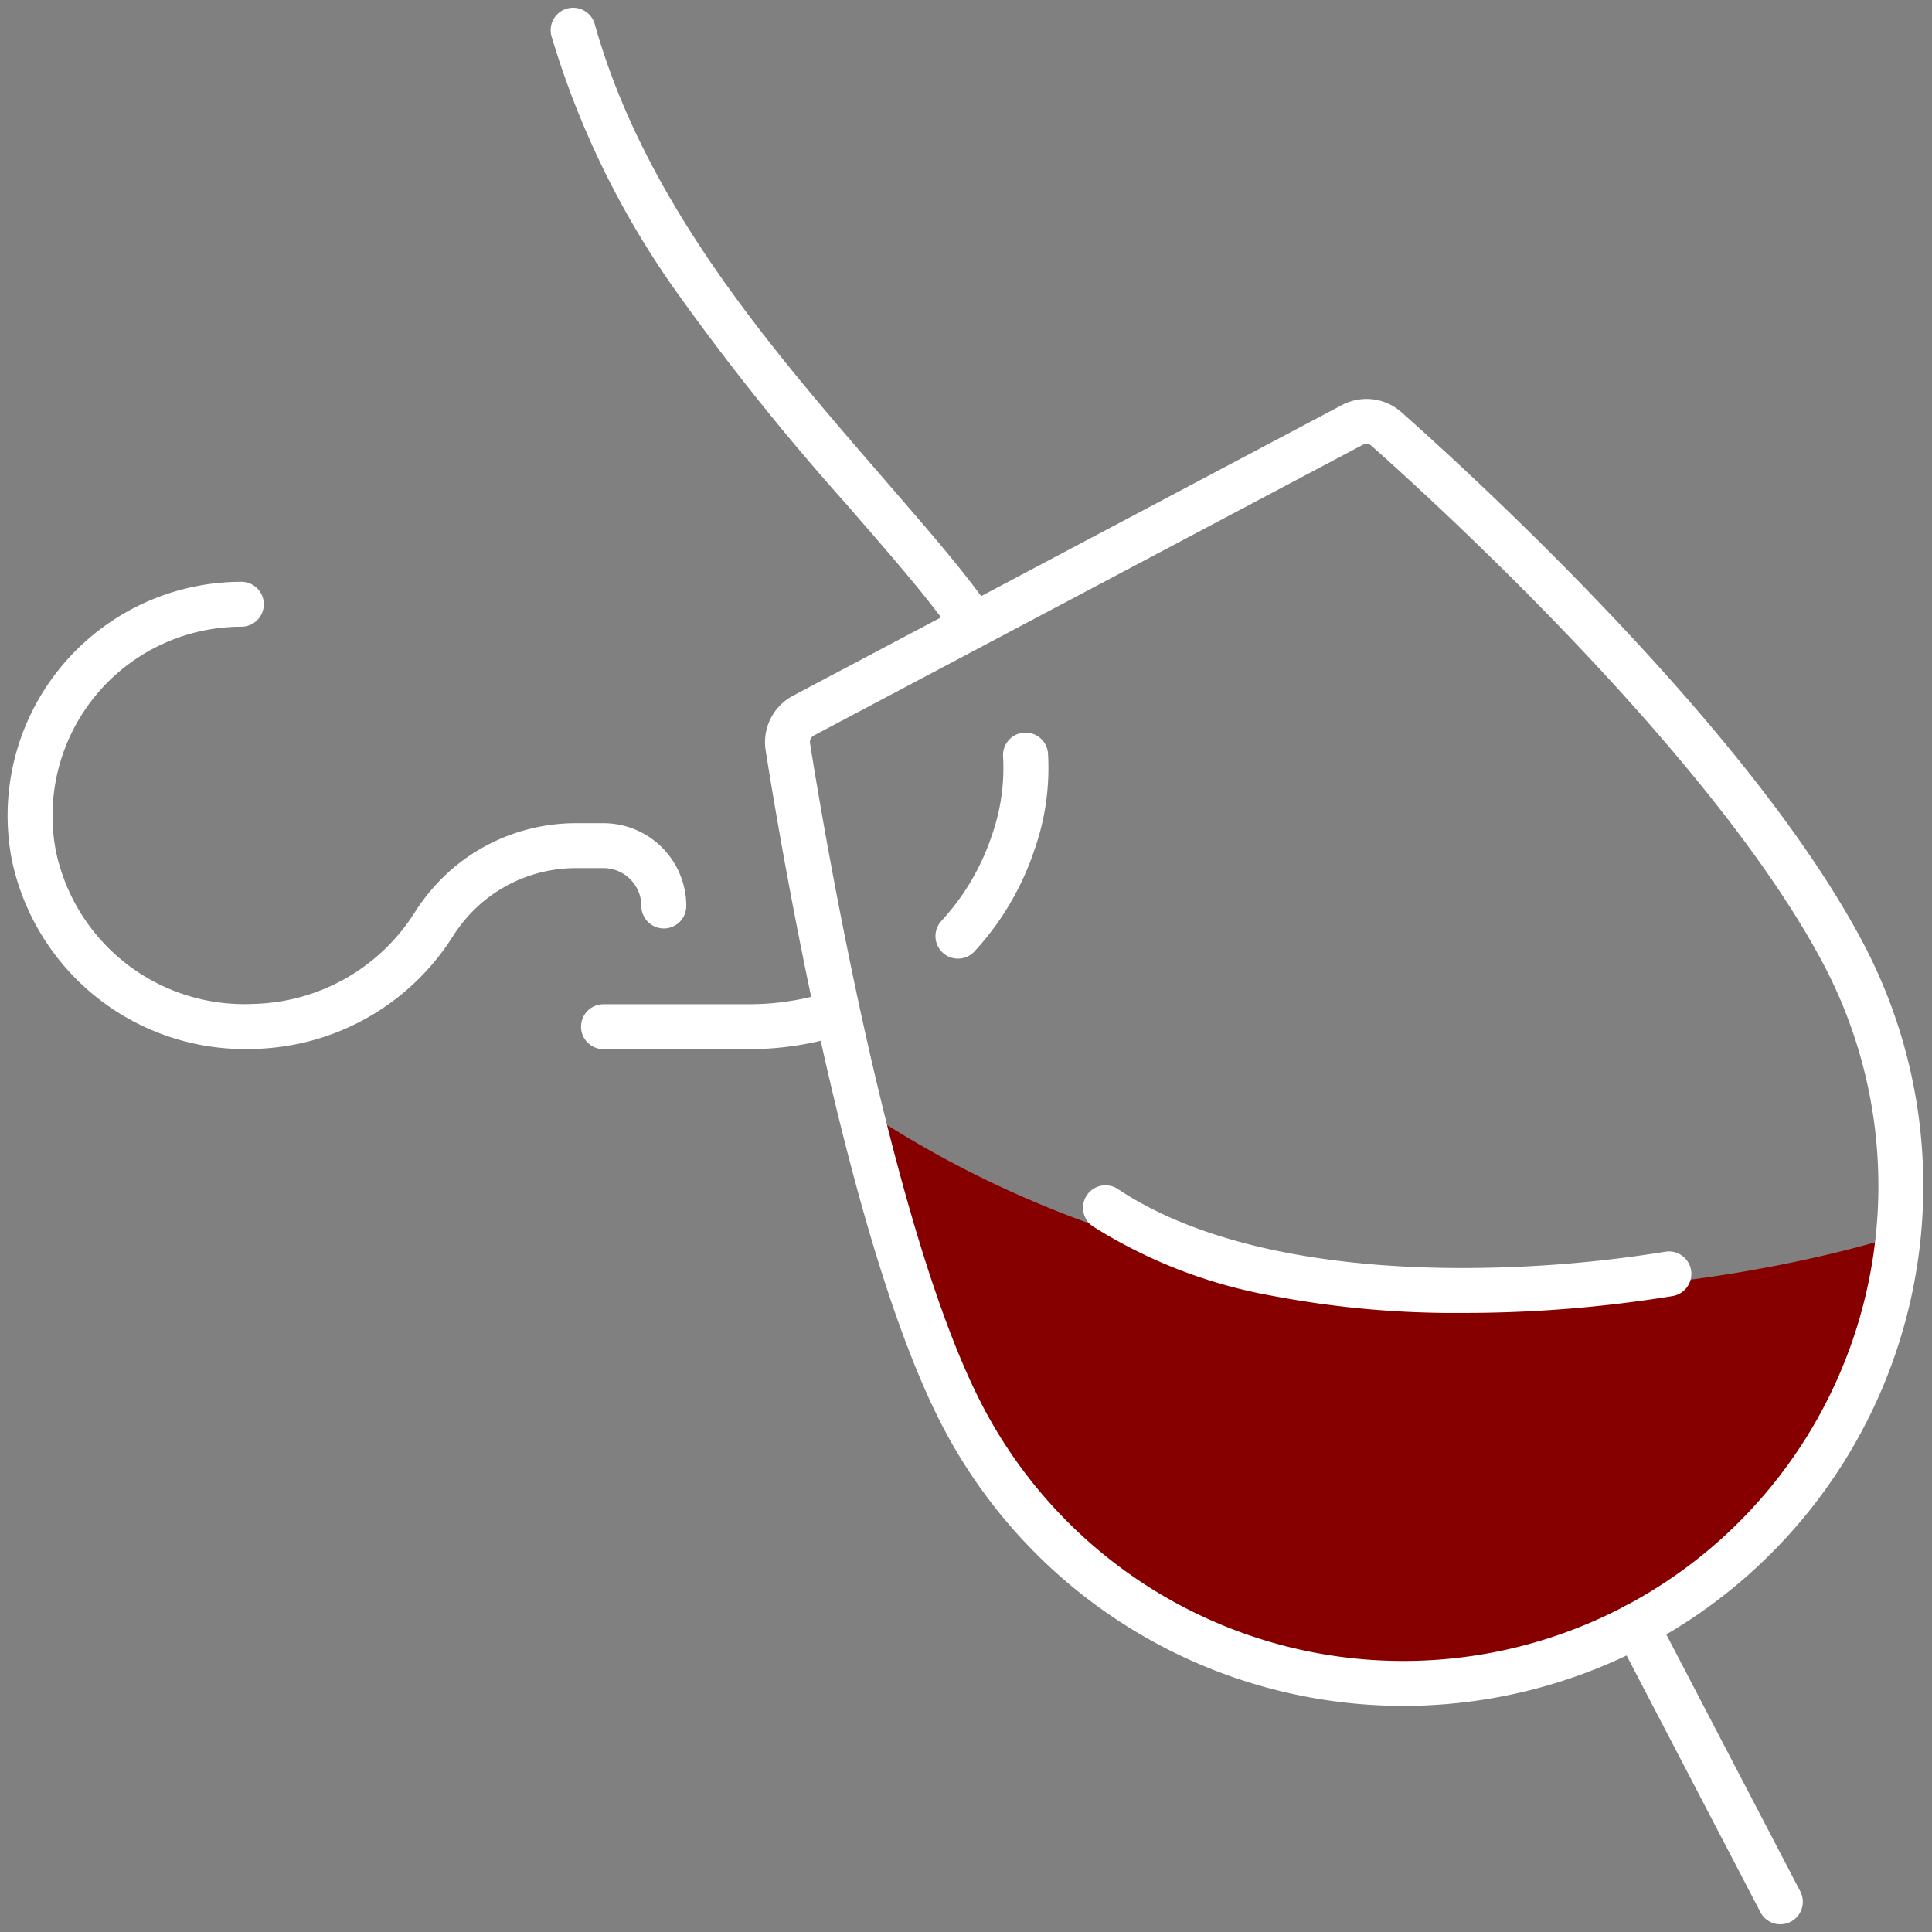
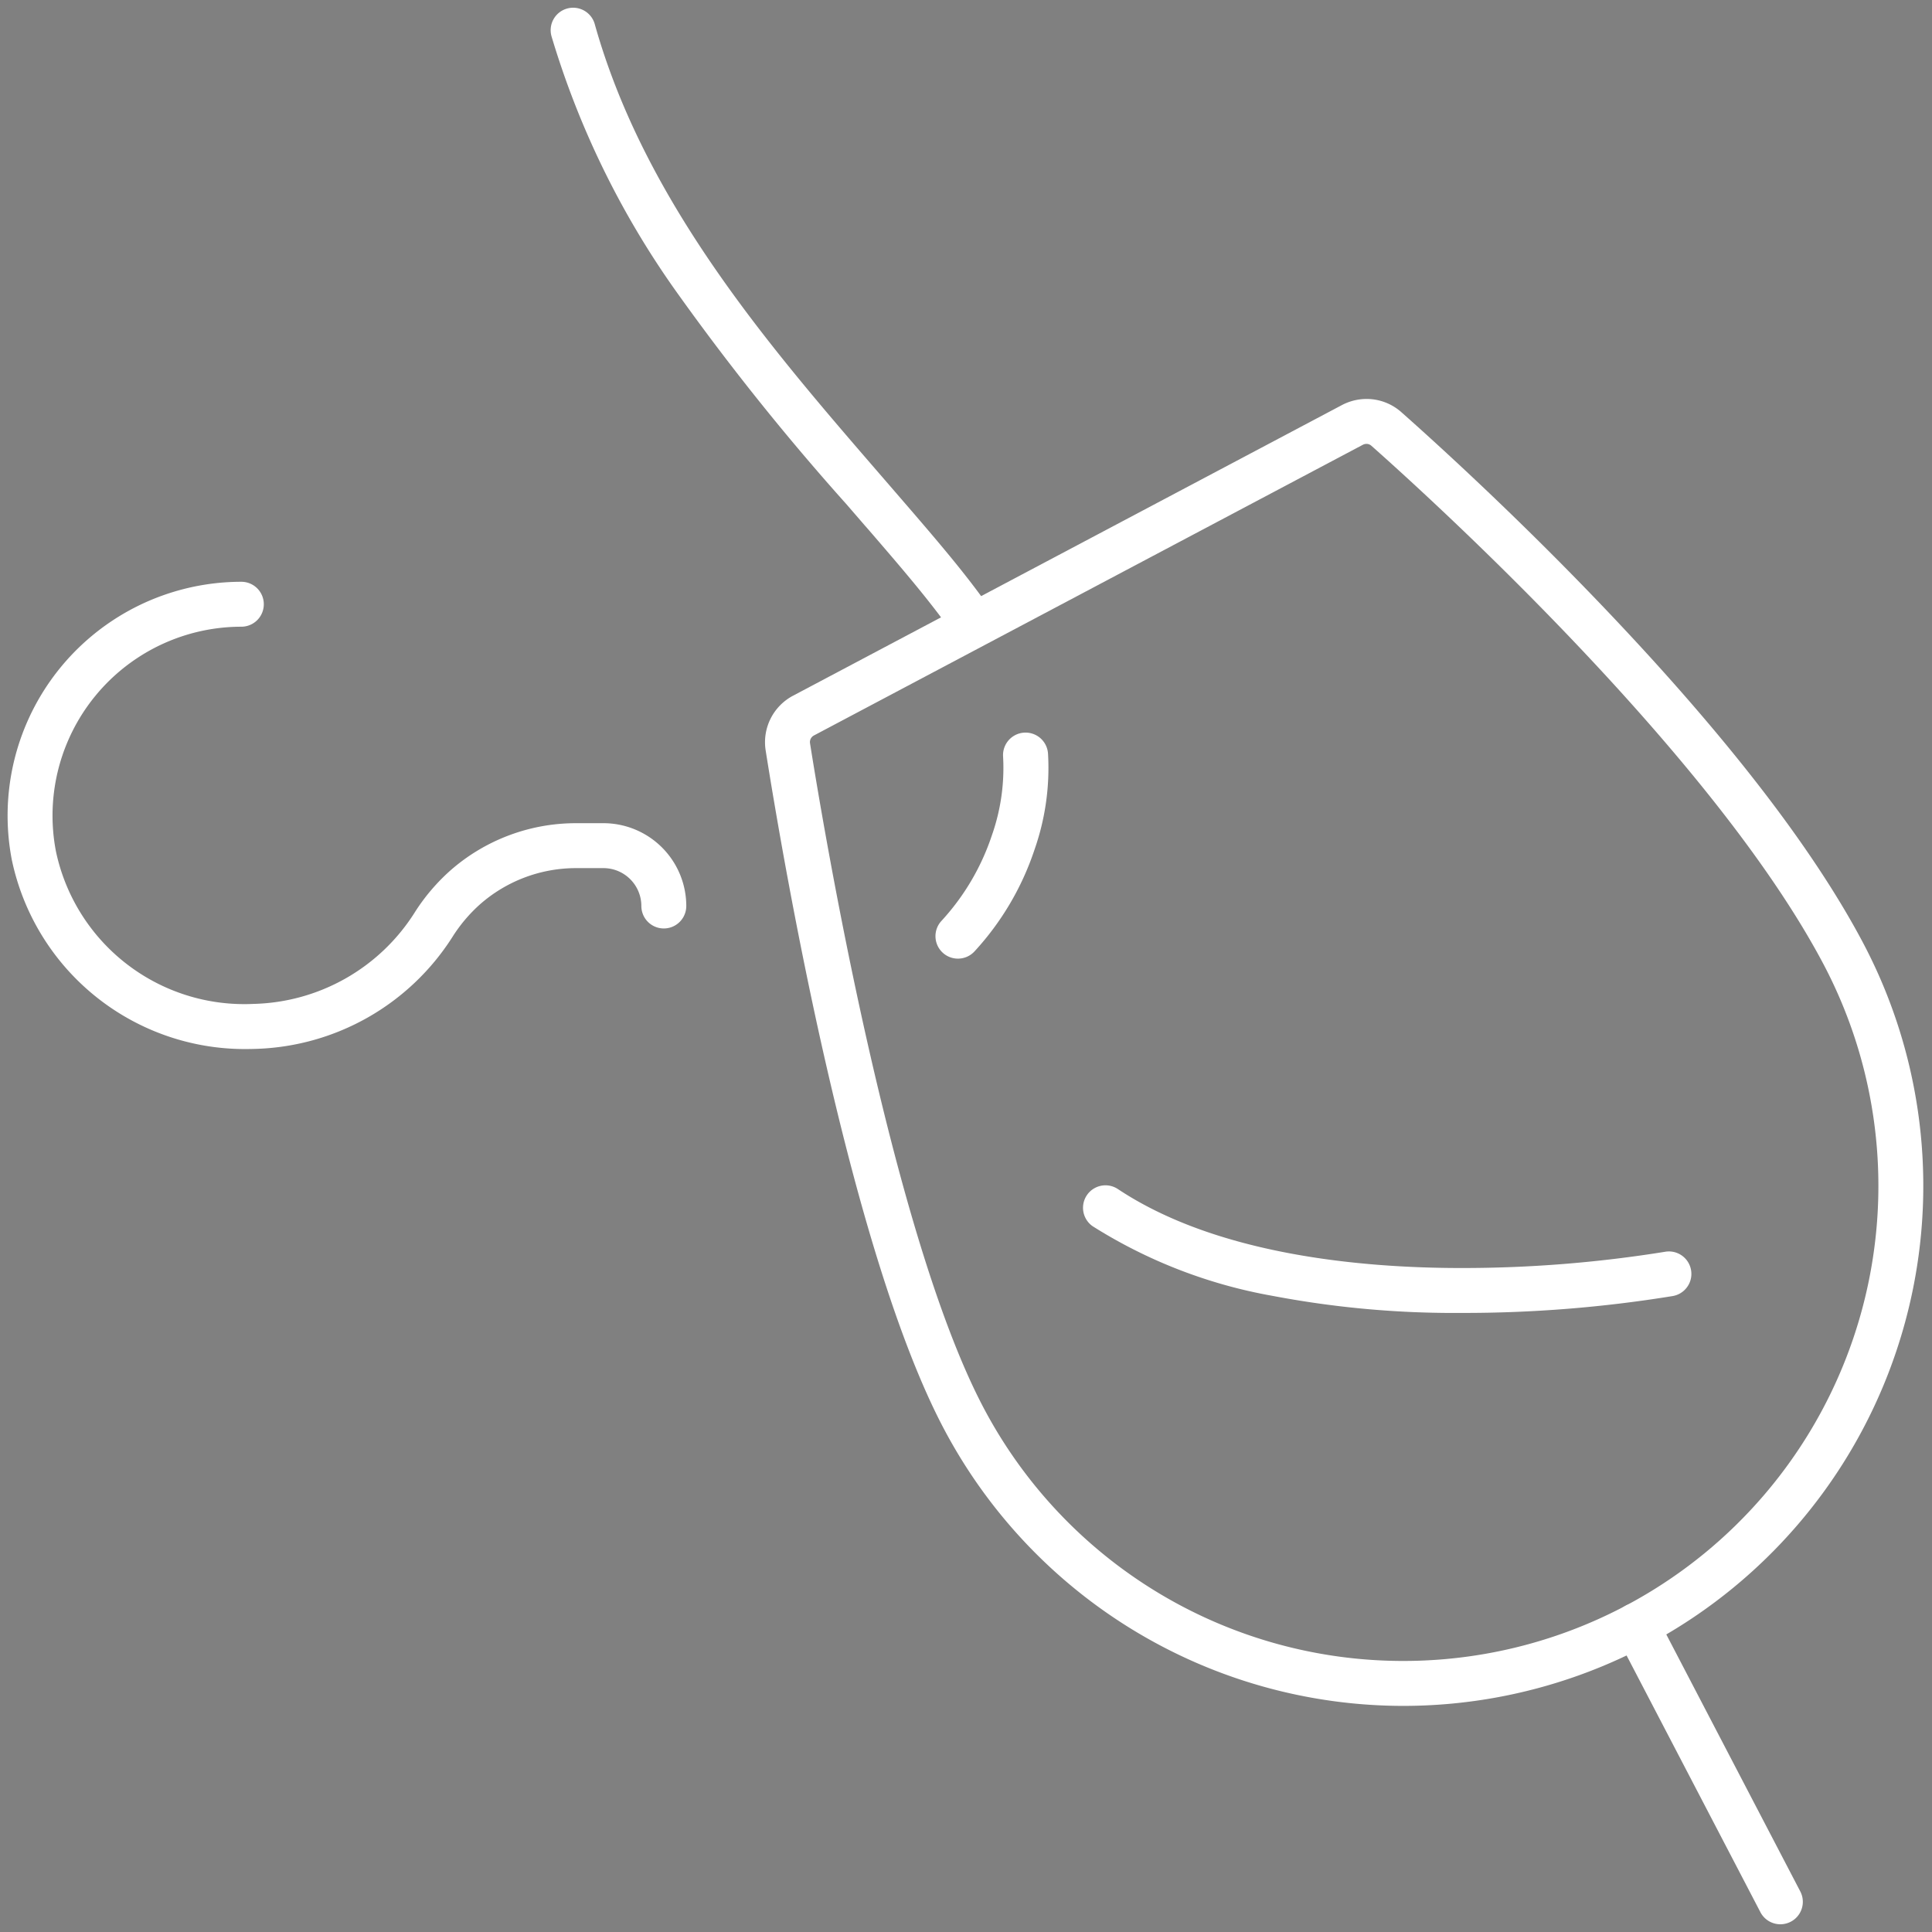
<svg xmlns="http://www.w3.org/2000/svg" width="86" height="86" viewBox="0 0 86 86">
  <rect x="0" y="0" width="86" height="86" fill="#808080" stroke="none" />
  <defs>
    <clipPath id="a">
      <rect width="86" height="86" fill="none" stroke="#fff" stroke-width="1" />
    </clipPath>
  </defs>
  <g transform="translate(-132 0)">
-     <path d="M2345.913,1251.453s2.9,23.352,19.116,25.987a24.987,24.987,0,0,0,24.366-9.41l3.428-10.144s-24.371,8.466-45.494-4.906" transform="translate(-2176 -1203)" fill="#870000" />
    <g transform="translate(132 0.029)">
      <g transform="translate(0 -0.03)" clip-path="url(#a)">
        <path d="M6.413,13.3a1,1,0,0,1-.888-.538L-.887.462A1,1,0,0,1-.462-.887,1,1,0,0,1,.887-.462L7.3,11.838A1,1,0,0,1,6.413,13.3Z" transform="translate(72.837 72.357)" fill="#fff" />
        <path d="M51.875,12.941a2.325,2.325,0,0,1,1.542.584c1.482,1.312,5.374,4.834,9.5,9.206,5.168,5.471,8.887,10.319,11.052,14.41A23.151,23.151,0,0,1,53.538,71.117,23.139,23.139,0,0,1,33.067,58.8c-4.18-7.893-7.136-25.128-7.943-30.222a2.341,2.341,0,0,1,1.219-2.427L50.775,13.214A2.367,2.367,0,0,1,51.875,12.941Zm1.664,56.176A21.147,21.147,0,0,0,72.2,38.077c-4.978-9.4-17.629-20.854-20.114-23.054a.322.322,0,0,0-.216-.082.353.353,0,0,0-.166.042L27.28,27.917a.335.335,0,0,0-.18.349c.565,3.57,3.6,21.782,7.735,29.6A21.113,21.113,0,0,0,53.538,69.117Z" transform="translate(8.957 4.819)" fill="#fff" />
        <path d="M52.493,44.684a43.19,43.19,0,0,1-8.407-.758,22.28,22.28,0,0,1-8.016-3.1,1,1,0,0,1,1.109-1.664c4.367,2.911,10.739,3.523,15.314,3.523a56.751,56.751,0,0,0,9.047-.722,1,1,0,1,1,.358,1.968A57.833,57.833,0,0,1,52.493,44.684Z" transform="translate(12.57 13.76)" fill="#fff" />
-         <path d="M26.473,35.086H20a1,1,0,0,1,0-2h6.473a11.907,11.907,0,0,0,2.7-.312,1,1,0,0,1,.455,1.948A13.91,13.91,0,0,1,26.473,35.086Z" transform="translate(6.864 11.617)" fill="#fff" />
        <path d="M31.745,34.059a1,1,0,0,1-.737-1.676,10.509,10.509,0,0,0,2.247-3.81,9.035,9.035,0,0,0,.5-3.506,1,1,0,0,1,2-.135,10.99,10.99,0,0,1-.6,4.272,12.5,12.5,0,0,1-2.671,4.531A1,1,0,0,1,31.745,34.059Z" transform="translate(10.896 8.614)" fill="#fff" />
        <path d="M36.465,27.905a1,1,0,0,1-.811-.413c-.979-1.351-2.209-2.777-3.511-4.286L31.962,23l-.808-.934a109.154,109.154,0,0,1-7.486-9.342A38.667,38.667,0,0,1,18.038,1.271,1,1,0,1,1,19.962.729c2.238,7.936,7.8,14.358,12.7,20.024l.81.937.182.211c1.331,1.542,2.587,3,3.616,4.419a1,1,0,0,1-.809,1.587Z" transform="translate(6.521 0.377)" fill="#fff" />
        <path d="M10.546,39.8A10.6,10.6,0,0,1,.18,31.362,10.41,10.41,0,0,1,10.4,19a1,1,0,0,1,0,2A8.41,8.41,0,0,0,2.147,31a8.571,8.571,0,0,0,8.805,6.79A8.727,8.727,0,0,0,18.1,33.747a8.8,8.8,0,0,1,1.621-1.91,8.466,8.466,0,0,1,5.571-2.091h1.228a3.691,3.691,0,0,1,3.686,3.686,1,1,0,0,1-2,0,1.688,1.688,0,0,0-1.686-1.686H25.293a6.467,6.467,0,0,0-4.256,1.6,6.809,6.809,0,0,0-1.25,1.479,10.759,10.759,0,0,1-8.737,4.967Q10.8,39.8,10.546,39.8Z" transform="translate(0.343 6.898)" fill="#fff" />
      </g>
    </g>
  </g>
</svg>